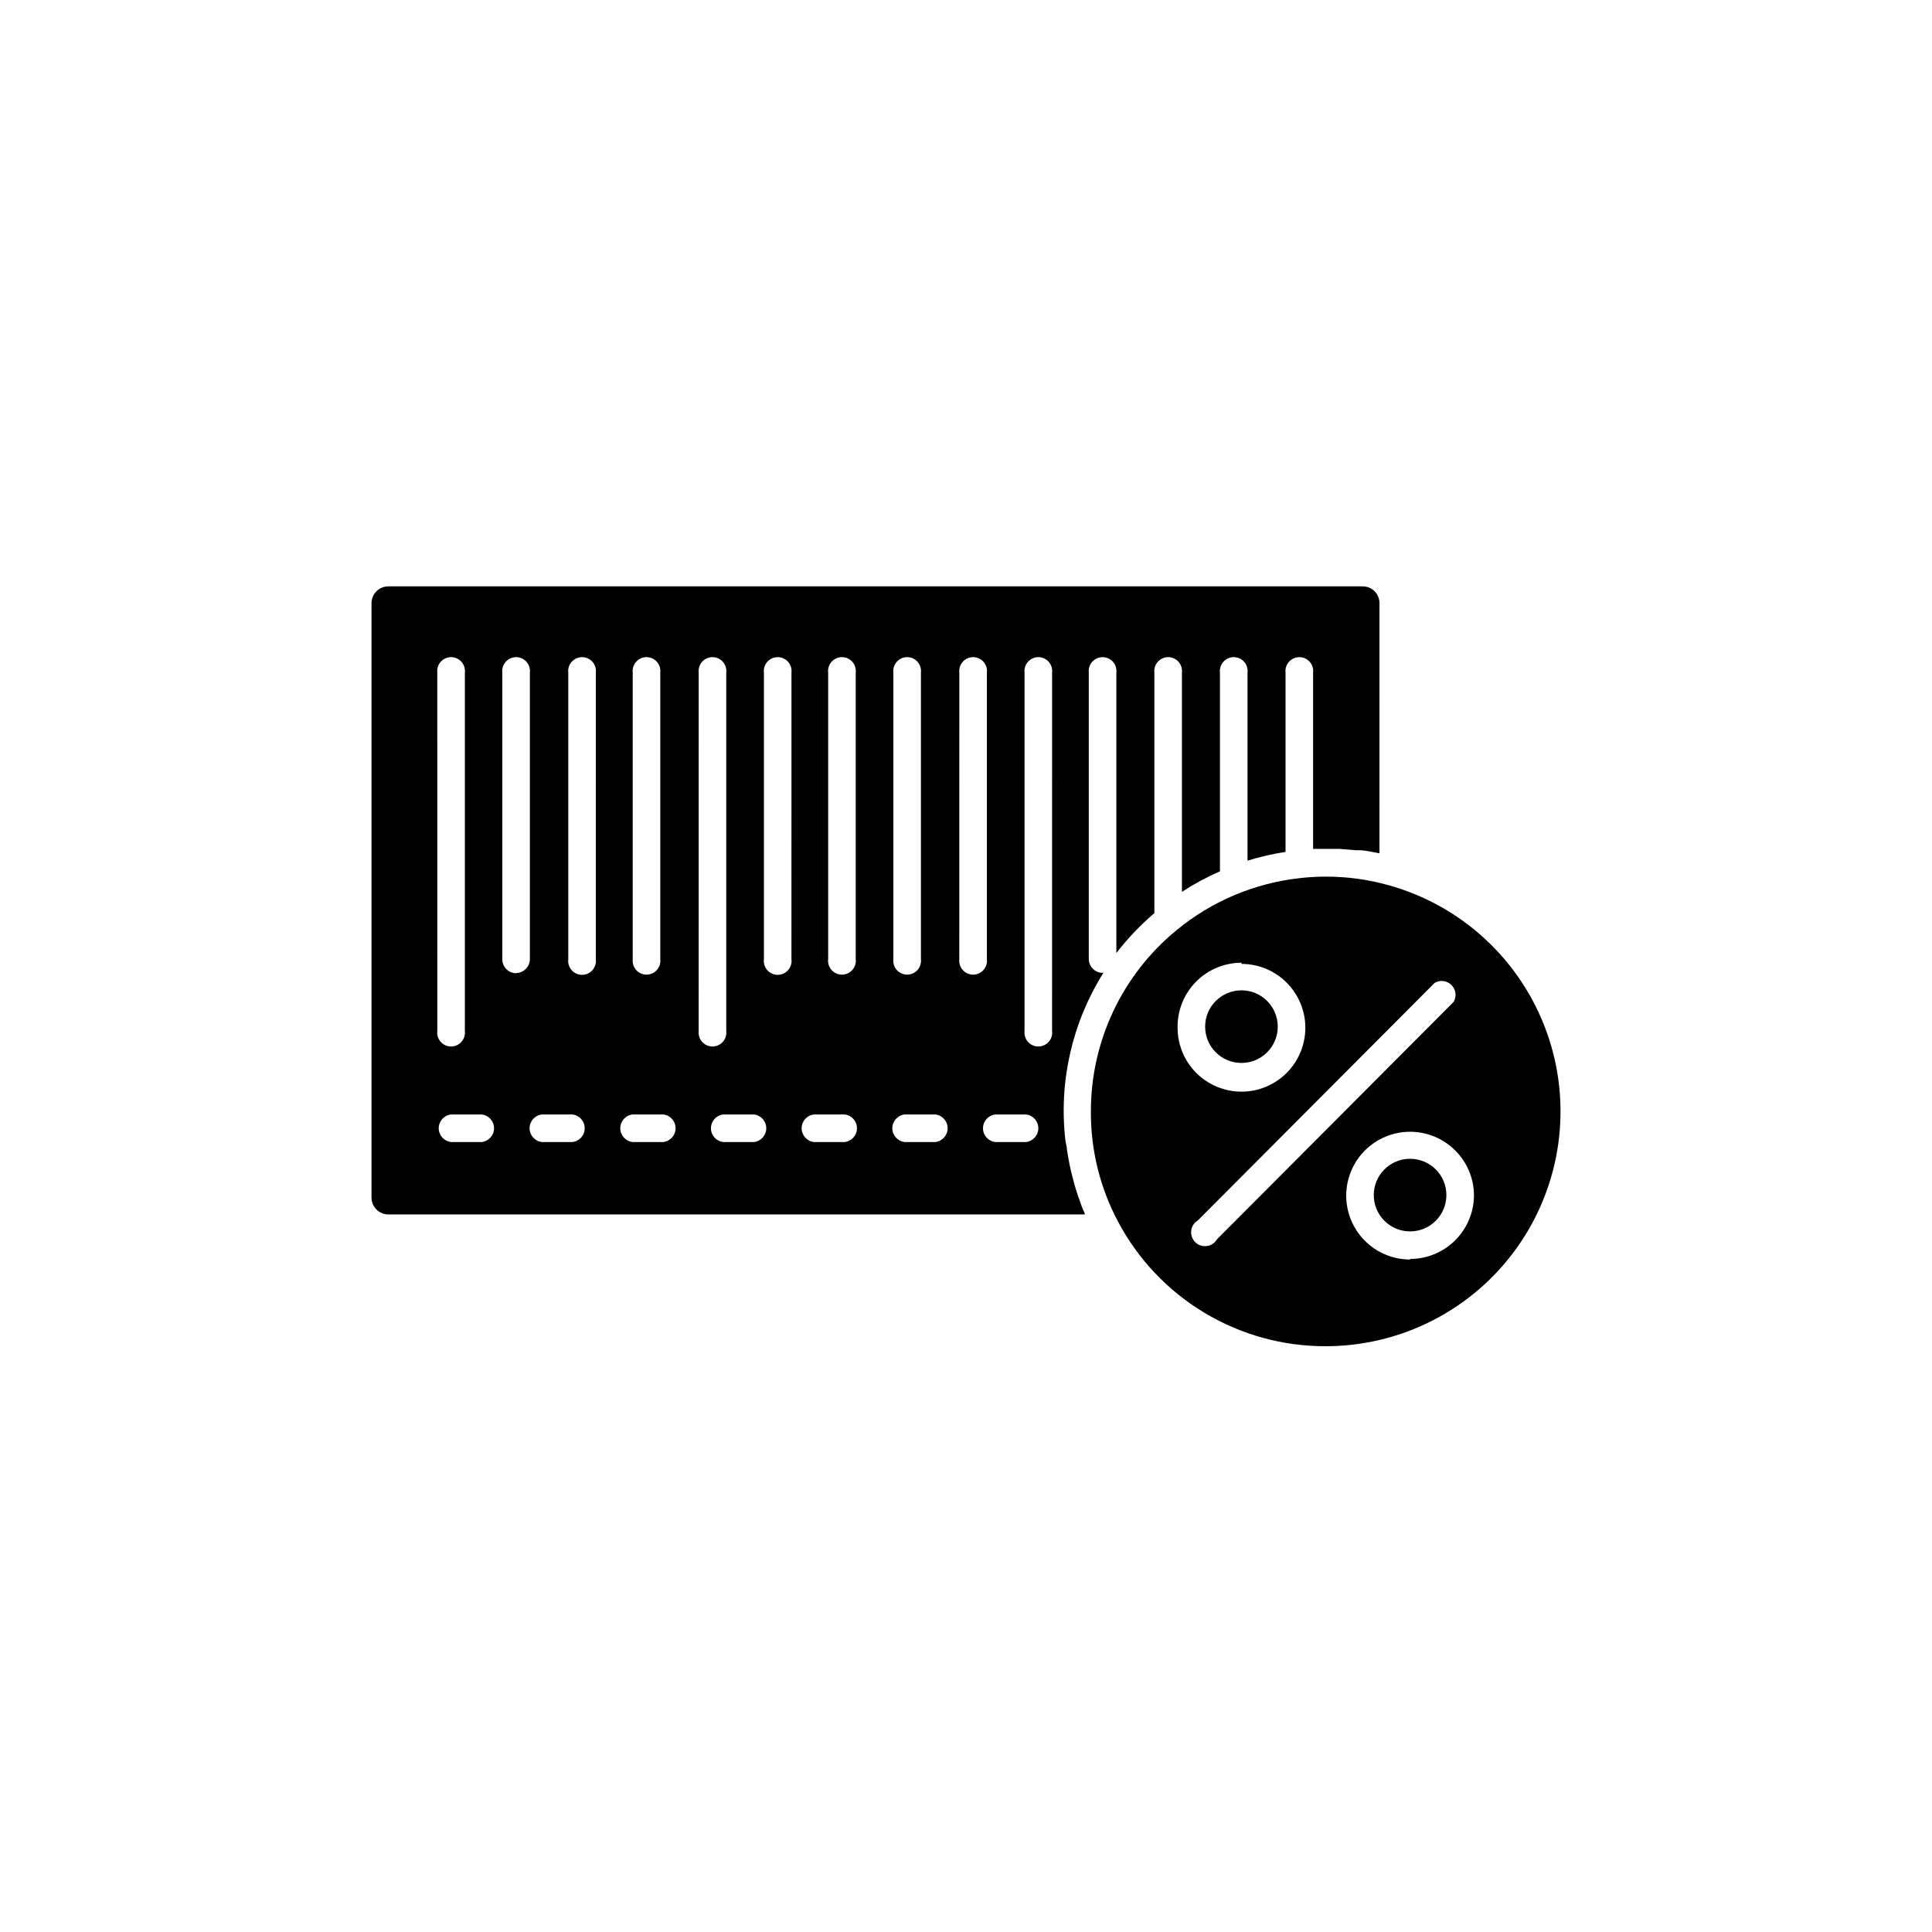
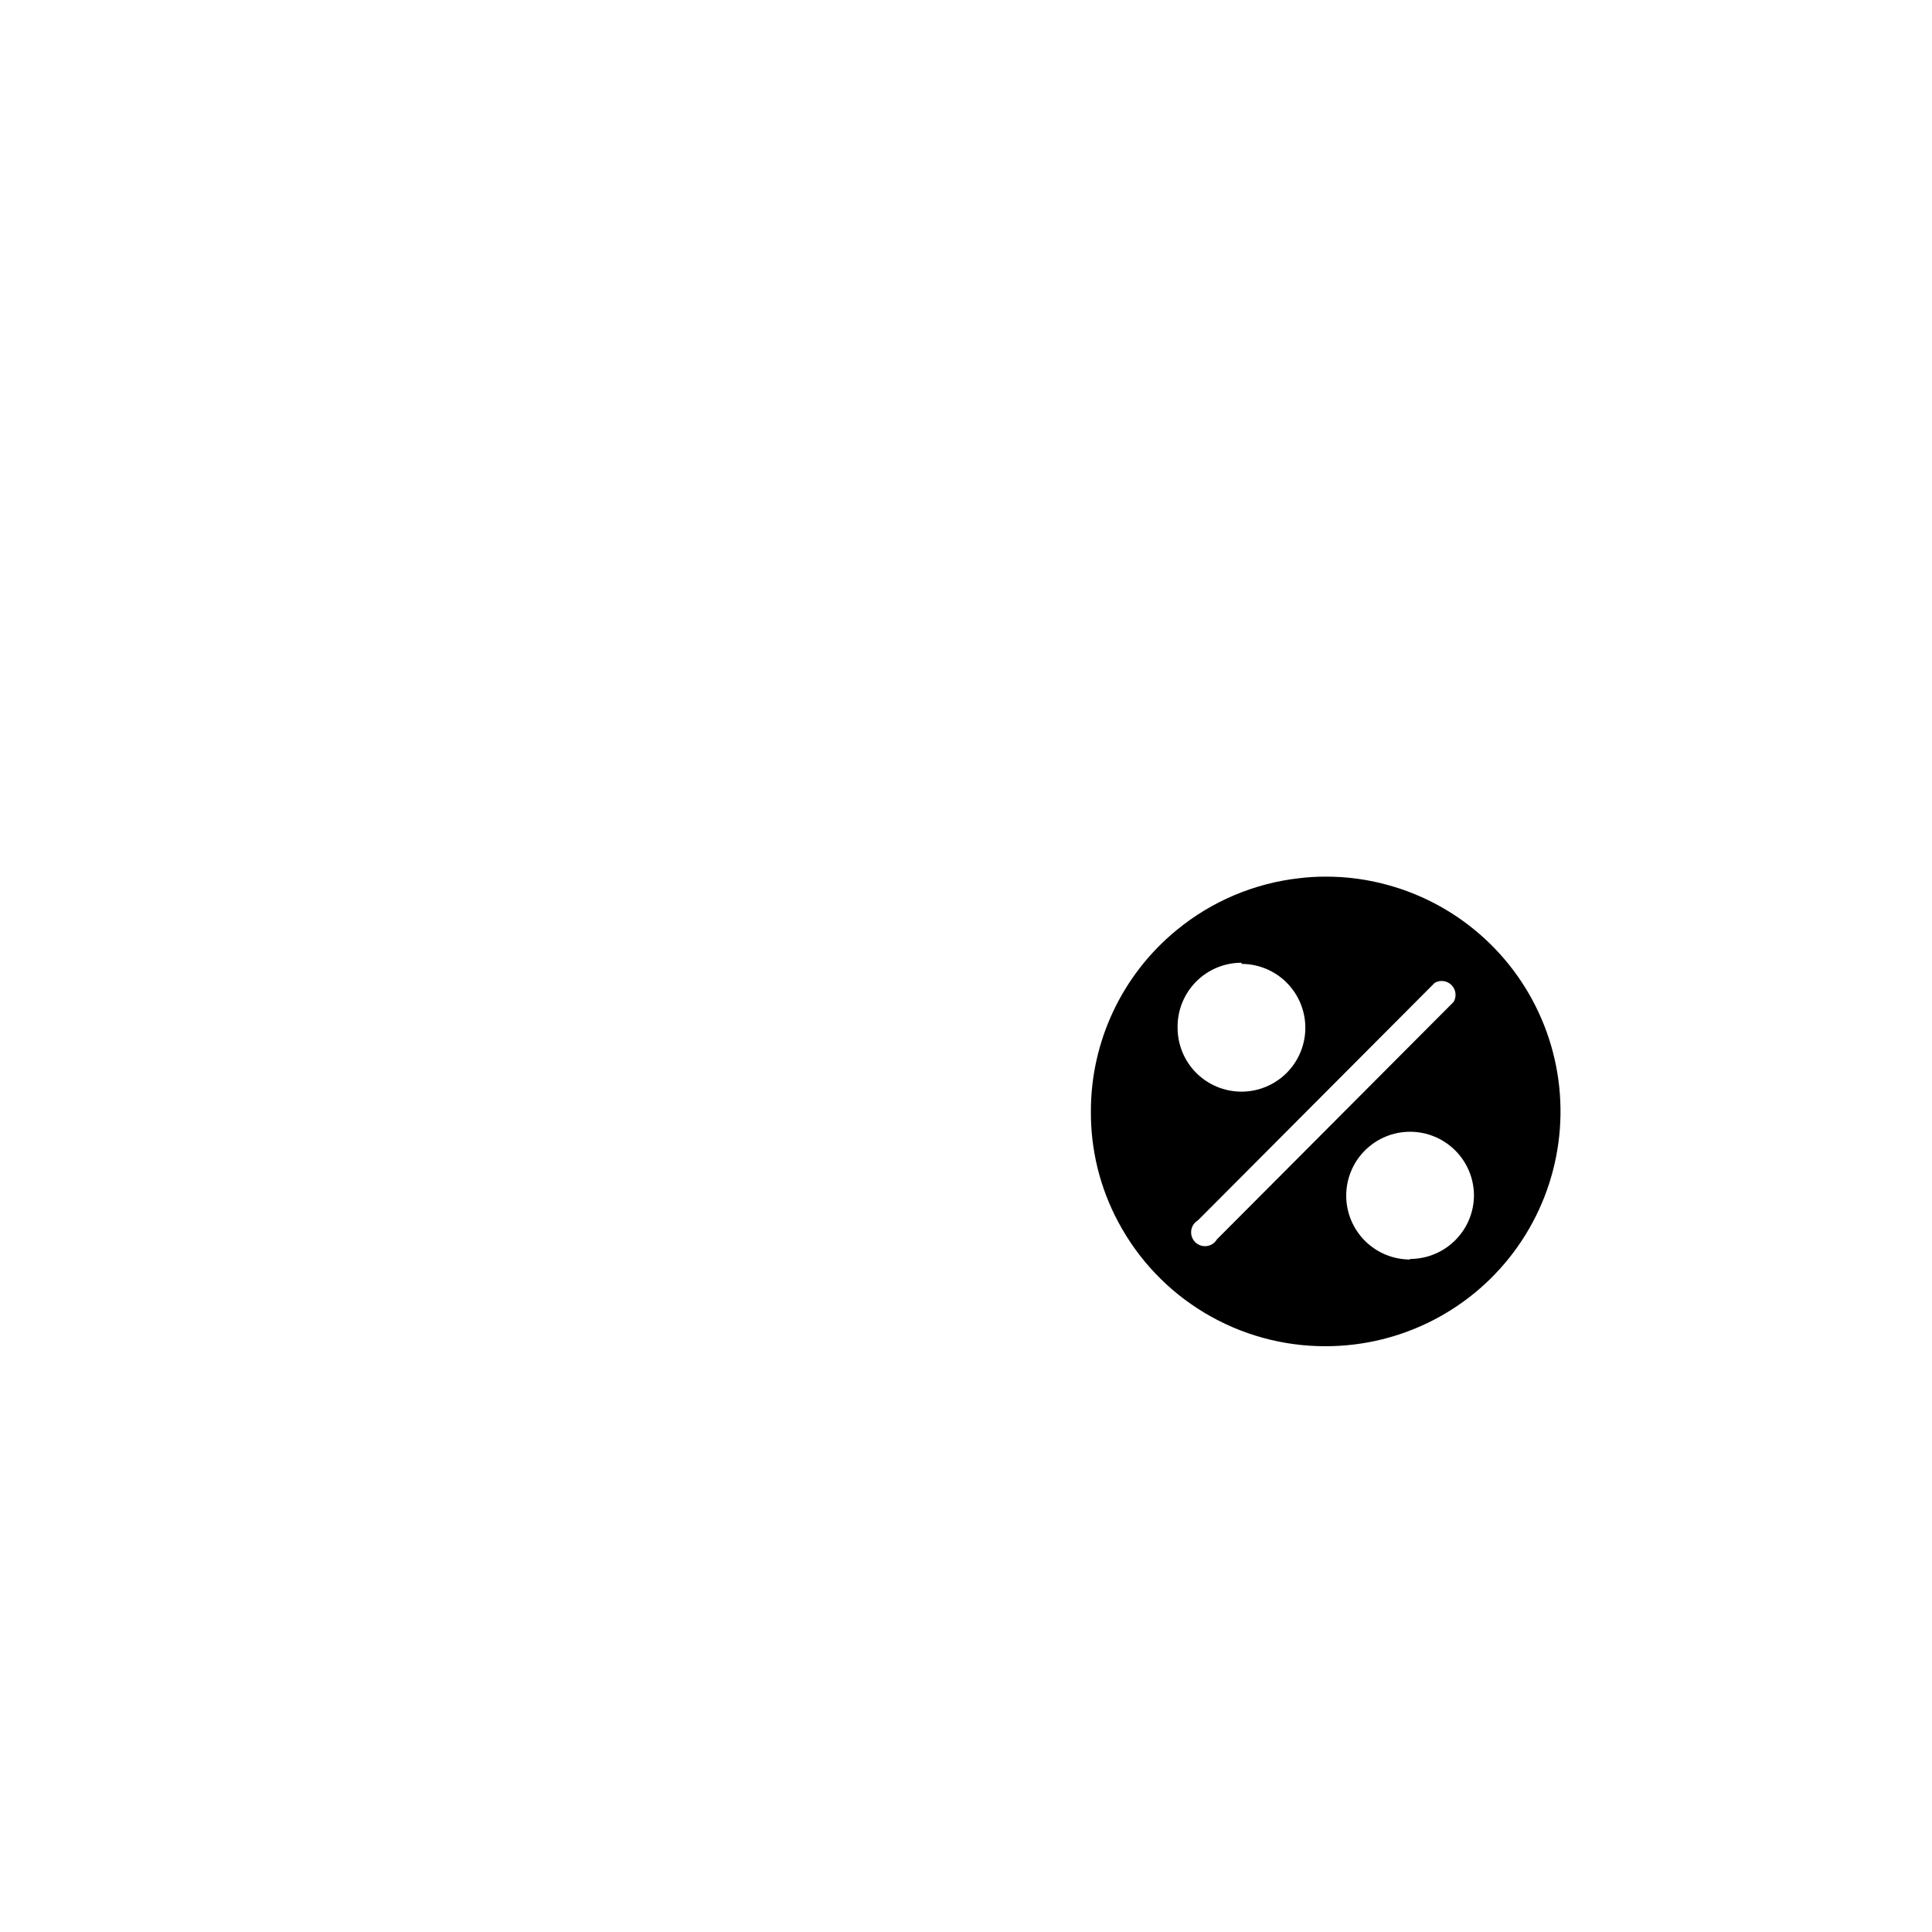
<svg xmlns="http://www.w3.org/2000/svg" fill="#000000" width="800px" height="800px" version="1.1" viewBox="144 144 512 512">
  <g>
-     <path d="m527.31 460.71c0 5.316-4.309 9.625-9.625 9.625-5.312 0-9.621-4.309-9.621-9.625 0-5.312 4.309-9.621 9.621-9.621 5.316 0 9.625 4.309 9.625 9.621" />
-     <path d="m432.54 398.18v-75.922c-0.121-1.043 0.207-2.09 0.906-2.875 0.699-0.785 1.699-1.234 2.746-1.234 1.051 0 2.051 0.449 2.75 1.234 0.699 0.785 1.027 1.832 0.906 2.875v74.312c2.977-3.871 6.356-7.418 10.074-10.582v-63.73c-0.121-1.043 0.207-2.09 0.906-2.875 0.695-0.785 1.695-1.234 2.746-1.234s2.051 0.449 2.75 1.234c0.695 0.785 1.027 1.832 0.902 2.875v58.09c3.199-2.094 6.57-3.914 10.078-5.441v-52.648c-0.125-1.043 0.207-2.09 0.902-2.875 0.699-0.785 1.699-1.234 2.75-1.234 1.051 0 2.051 0.449 2.746 1.234 0.699 0.785 1.027 1.832 0.906 2.875v49.828-0.004c3.293-1.027 6.664-1.801 10.074-2.316v-47.508c-0.121-1.043 0.207-2.09 0.906-2.875 0.699-0.785 1.699-1.234 2.746-1.234 1.051 0 2.051 0.449 2.75 1.234 0.699 0.785 1.027 1.832 0.902 2.875v46.703h6.902l4.383 0.352h0.906c1.613 0 3.273 0.453 5.039 0.754h0.352l0.004-66.199c0.012-1.191-0.457-2.34-1.301-3.184s-1.992-1.312-3.184-1.301h-258.15c-2.477 0-4.484 2.008-4.484 4.484v157.49c0 1.188 0.473 2.328 1.312 3.168 0.844 0.844 1.984 1.316 3.172 1.316h184.55c0-0.453-0.301-0.906-0.504-1.359s-0.656-1.715-0.957-2.621c-0.605-1.613-1.109-3.273-1.562-5.039-0.453-1.762-0.504-1.863-0.707-2.769-0.402-1.762-0.707-3.527-1.008-5.34 0-0.805-0.301-1.664-0.402-2.469-1.801-15.527 1.754-31.207 10.078-44.438-1.004 0.055-1.984-0.301-2.715-0.984-0.734-0.688-1.152-1.641-1.168-2.644zm-51.789-75.922c-0.125-1.043 0.207-2.09 0.902-2.875 0.699-0.785 1.699-1.234 2.75-1.234s2.051 0.449 2.746 1.234c0.699 0.785 1.027 1.832 0.906 2.875v75.922c0.121 1.043-0.207 2.09-0.906 2.875-0.695 0.785-1.695 1.234-2.746 1.234s-2.051-0.449-2.75-1.234c-0.695-0.785-1.027-1.832-0.902-2.875zm-17.281 0c-0.125-1.043 0.207-2.09 0.902-2.875 0.699-0.785 1.699-1.234 2.75-1.234s2.051 0.449 2.75 1.234c0.695 0.785 1.023 1.832 0.902 2.875v75.922c0.121 1.043-0.207 2.09-0.902 2.875-0.699 0.785-1.699 1.234-2.75 1.234s-2.051-0.449-2.75-1.234c-0.695-0.785-1.027-1.832-0.902-2.875zm-51.793 0c-0.121-1.043 0.207-2.09 0.906-2.875 0.695-0.785 1.695-1.234 2.746-1.234s2.051 0.449 2.75 1.234c0.699 0.785 1.027 1.832 0.902 2.875v75.922c0.125 1.043-0.203 2.09-0.902 2.875s-1.699 1.234-2.75 1.234-2.051-0.449-2.746-1.234c-0.699-0.785-1.027-1.832-0.906-2.875zm-51.793 0h0.004c-0.125-1.043 0.203-2.09 0.902-2.875 0.699-0.785 1.699-1.234 2.75-1.234s2.051 0.449 2.746 1.234c0.699 0.785 1.027 1.832 0.906 2.875v94.969c0.121 1.043-0.207 2.086-0.906 2.871-0.695 0.785-1.695 1.234-2.746 1.234s-2.051-0.449-2.75-1.234c-0.699-0.785-1.027-1.828-0.902-2.871zm11.789 124.39h-8.16c-1.852-0.219-3.246-1.789-3.246-3.652 0-1.867 1.395-3.438 3.246-3.652h8.164c1.852 0.215 3.246 1.785 3.246 3.652 0 1.863-1.395 3.434-3.246 3.652zm9.117-44.738h0.004c-2.031 0-3.676-1.648-3.676-3.68v-75.973c-0.125-1.043 0.203-2.09 0.902-2.875 0.699-0.785 1.699-1.234 2.75-1.234 1.047 0 2.051 0.449 2.746 1.234 0.699 0.785 1.027 1.832 0.906 2.875v75.922c0 2.012-1.617 3.652-3.629 3.68zm15.113 44.738h-8.309c-1.852-0.219-3.246-1.789-3.246-3.652 0-1.867 1.395-3.438 3.246-3.652h8.113c1.852 0.215 3.246 1.785 3.246 3.652 0 1.863-1.395 3.434-3.246 3.652zm5.996-48.418h0.004c0.125 1.043-0.207 2.09-0.902 2.875-0.699 0.785-1.699 1.234-2.75 1.234-1.051 0-2.051-0.449-2.75-1.234-0.695-0.785-1.023-1.832-0.902-2.875v-75.973c-0.121-1.043 0.207-2.09 0.902-2.875 0.699-0.785 1.699-1.234 2.75-1.234 1.051 0 2.051 0.449 2.75 1.234 0.695 0.785 1.027 1.832 0.902 2.875zm18.035 48.418h-8.309c-1.852-0.219-3.246-1.789-3.246-3.652 0-1.867 1.395-3.438 3.246-3.652h8.164c1.852 0.215 3.246 1.785 3.246 3.652 0 1.863-1.395 3.434-3.246 3.652zm9.219-29.422 0.008-94.969c-0.125-1.043 0.207-2.09 0.902-2.875 0.699-0.785 1.699-1.234 2.75-1.234 1.051 0 2.051 0.449 2.746 1.234 0.699 0.785 1.027 1.832 0.906 2.875v94.969c0.121 1.043-0.207 2.086-0.906 2.871-0.695 0.785-1.695 1.234-2.746 1.234-1.051 0-2.051-0.449-2.75-1.234-0.695-0.785-1.027-1.828-0.902-2.871zm14.863 29.422h-8.359c-1.852-0.219-3.246-1.789-3.246-3.652 0-1.867 1.395-3.438 3.246-3.652h8.164c1.852 0.215 3.246 1.785 3.246 3.652 0 1.863-1.395 3.434-3.246 3.652zm9.723-48.418h0.008c0.121 1.043-0.207 2.09-0.906 2.875-0.695 0.785-1.699 1.234-2.746 1.234-1.051 0-2.051-0.449-2.75-1.234-0.699-0.785-1.027-1.832-0.902-2.875v-75.973c-0.125-1.043 0.203-2.09 0.902-2.875 0.699-0.785 1.699-1.234 2.75-1.234 1.047 0 2.051 0.449 2.746 1.234 0.699 0.785 1.027 1.832 0.906 2.875zm14.309 48.418h-8.355c-1.855-0.219-3.25-1.789-3.25-3.652 0-1.867 1.395-3.438 3.25-3.652h8.16c1.852 0.215 3.25 1.785 3.25 3.652 0 1.863-1.398 3.434-3.25 3.652zm24.031 0h-8.355c-1.852-0.219-3.25-1.789-3.25-3.652 0-1.867 1.398-3.438 3.25-3.652h8.16c1.852 0.215 3.25 1.785 3.25 3.652 0 1.863-1.398 3.434-3.25 3.652zm6.144-48.418 0.008-75.973c-0.121-1.043 0.207-2.09 0.906-2.875 0.695-0.785 1.695-1.234 2.746-1.234s2.051 0.449 2.75 1.234c0.699 0.785 1.027 1.832 0.902 2.875v75.922c0.125 1.043-0.203 2.09-0.902 2.875s-1.699 1.234-2.75 1.234-2.051-0.449-2.746-1.234c-0.699-0.785-1.027-1.832-0.906-2.875zm17.887 48.418h-8.355c-1.852-0.219-3.25-1.789-3.25-3.652 0-1.867 1.398-3.438 3.25-3.652h8.16c1.852 0.215 3.25 1.785 3.25 3.652 0 1.863-1.398 3.434-3.25 3.652zm6.699-29.422h0.008c0.125 1.043-0.207 2.086-0.902 2.871-0.699 0.785-1.699 1.234-2.75 1.234s-2.051-0.449-2.746-1.234c-0.699-0.785-1.027-1.828-0.906-2.871v-94.969c-0.121-1.043 0.207-2.09 0.906-2.875 0.695-0.785 1.695-1.234 2.746-1.234s2.051 0.449 2.75 1.234c0.695 0.785 1.027 1.832 0.902 2.875z" />
    <path d="m495.32 500.76c20.258 0.004 39.25-9.855 50.906-26.426 11.652-16.57 14.512-37.777 7.66-56.84-6.852-19.066-22.555-33.602-42.094-38.961-5.363-1.484-10.906-2.231-16.473-2.215-2.309-0.004-4.613 0.129-6.902 0.402-11.996 1.328-23.34 6.125-32.648 13.805-14.371 11.797-22.691 29.418-22.672 48.012-0.062 10.188 2.41 20.23 7.207 29.223 5.293 9.988 13.219 18.344 22.914 24.156 9.695 5.816 20.793 8.875 32.102 8.844zm22.371-22.973-0.004-0.004c-4.488 0-8.793-1.781-11.969-4.957s-4.957-7.481-4.957-11.969c0-4.492 1.781-8.797 4.957-11.969 3.176-3.176 7.481-4.961 11.969-4.961 4.492 0 8.797 1.785 11.973 4.961 3.172 3.172 4.957 7.477 4.957 11.969-0.039 4.461-1.84 8.73-5.012 11.871s-7.453 4.906-11.918 4.906zm6.5-73.305-0.004-0.004c1.445-0.852 3.285-0.621 4.473 0.566s1.422 3.027 0.566 4.473l-62.727 62.926c-0.578 0.98-1.574 1.633-2.703 1.777-1.129 0.141-2.258-0.246-3.062-1.047-0.801-0.805-1.188-1.934-1.047-3.062 0.141-1.129 0.797-2.125 1.777-2.703zm-51.188-5.039h-0.004c4.488 0 8.797 1.781 11.969 4.957 3.176 3.176 4.961 7.481 4.961 11.969 0 4.492-1.785 8.797-4.961 11.973-3.172 3.172-7.481 4.957-11.969 4.957s-8.793-1.785-11.969-4.957c-3.176-3.176-4.957-7.481-4.957-11.973-0.082-4.551 1.672-8.941 4.867-12.184 3.191-3.242 7.559-5.059 12.109-5.047z" />
-     <path d="m482.62 416.07c0 5.312-4.309 9.621-9.625 9.621-5.312 0-9.621-4.309-9.621-9.621 0-5.316 4.309-9.621 9.621-9.621 5.316 0 9.625 4.305 9.625 9.621" />
  </g>
</svg>